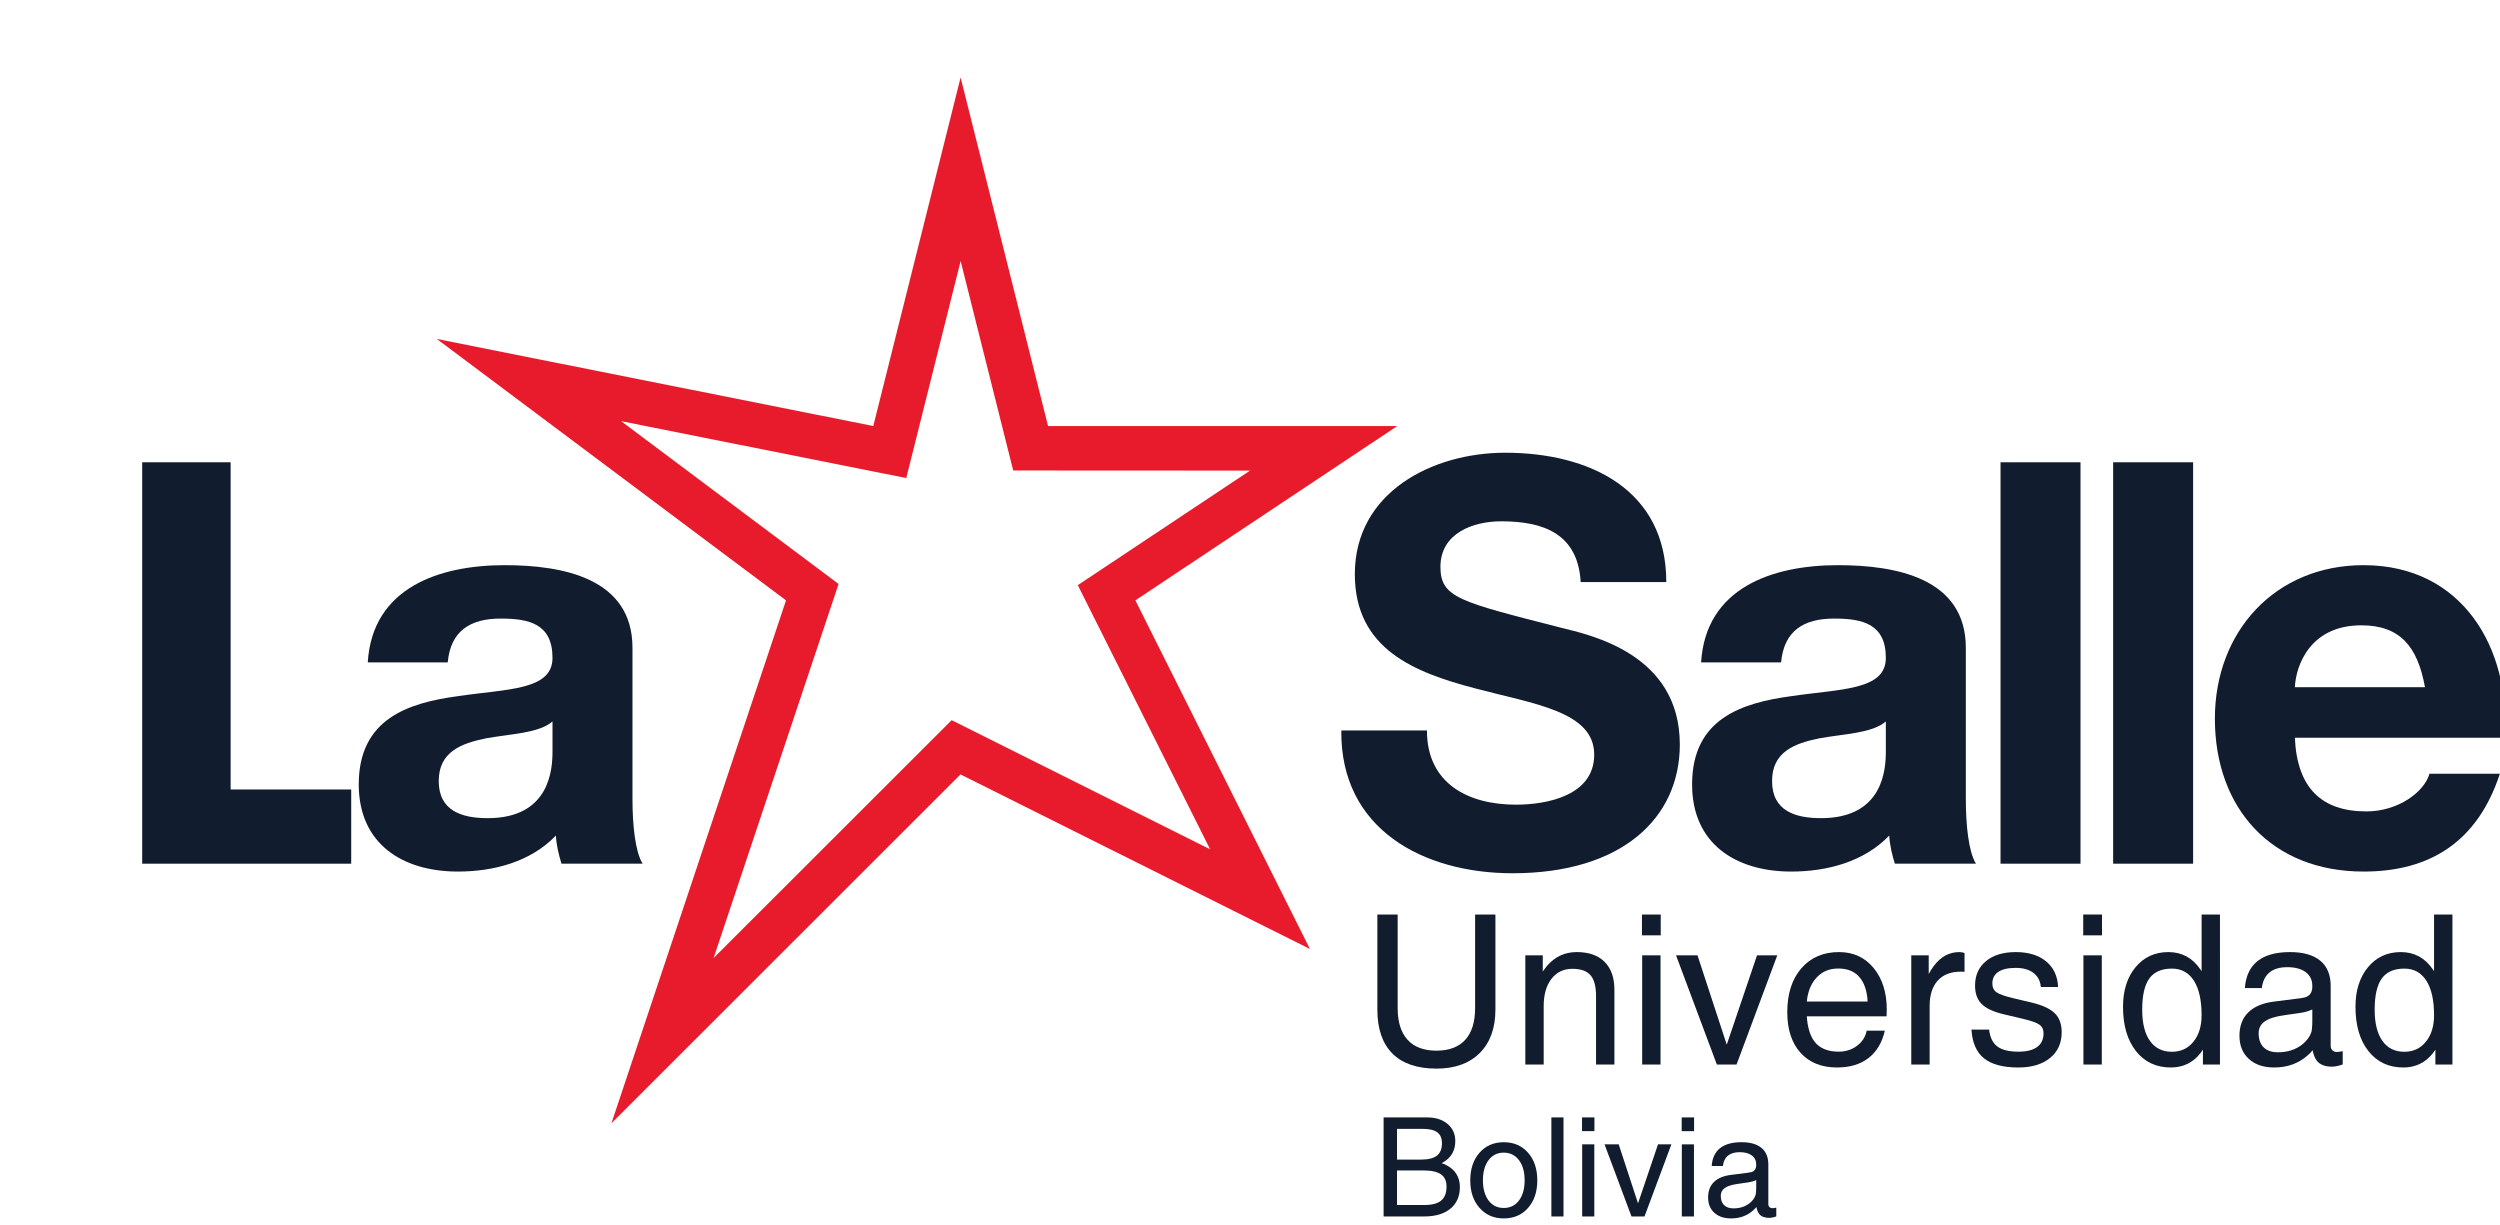
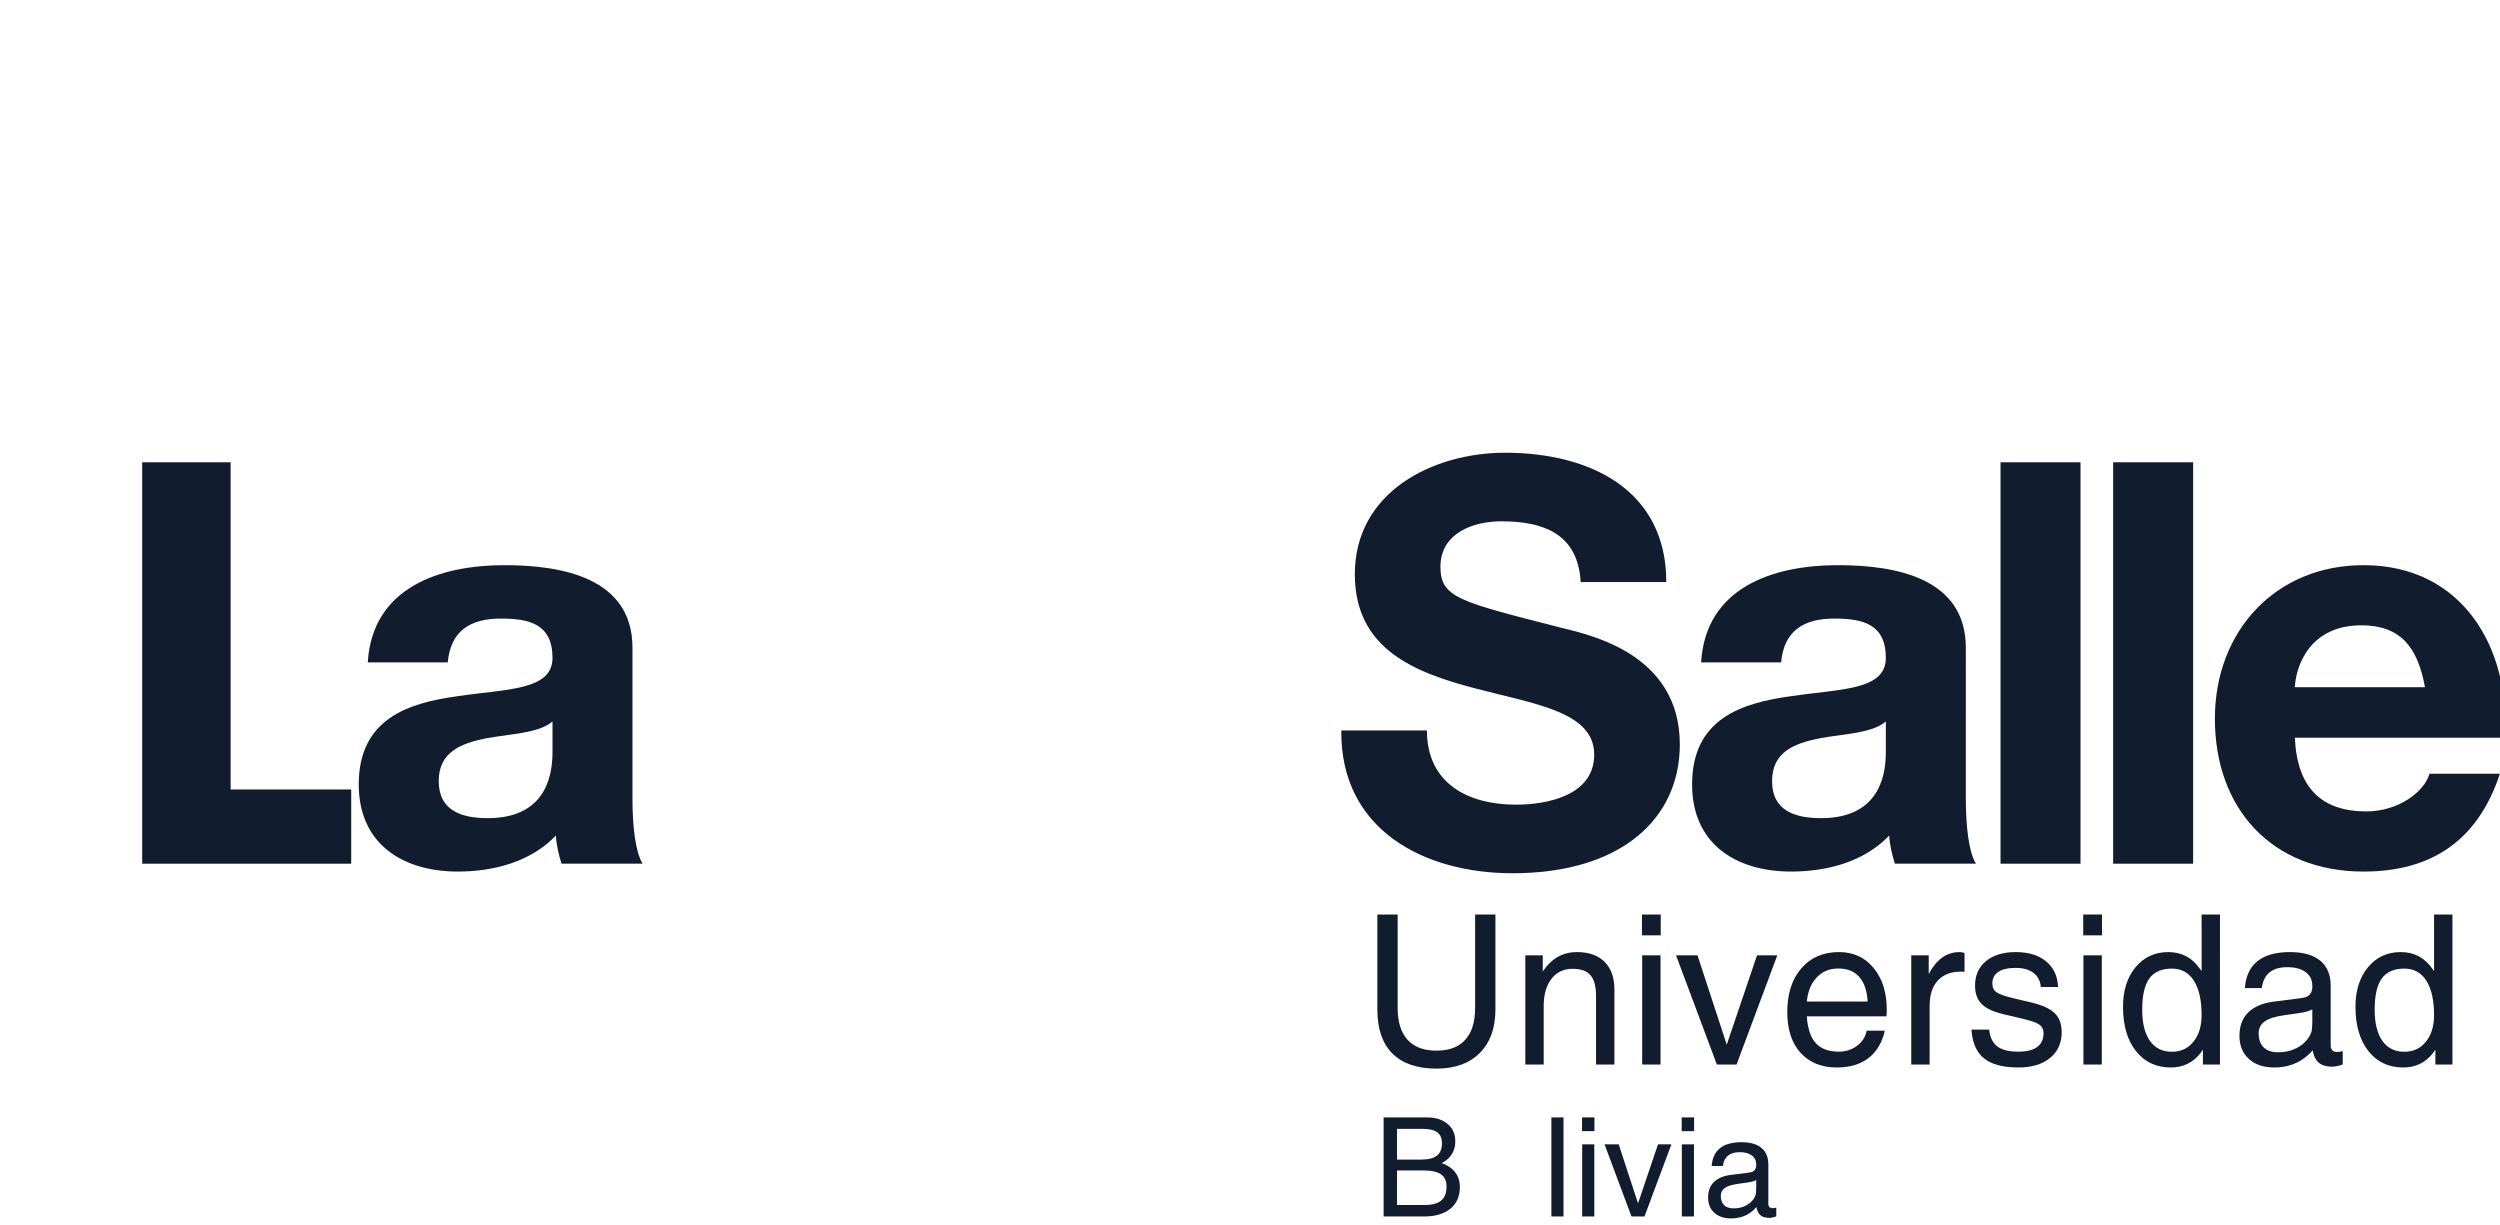
<svg xmlns="http://www.w3.org/2000/svg" viewBox="0 0 1056 517.333" height="517.333" width="1056" id="svg2" version="1.1">
  <defs id="defs6">
    <clipPath id="clipPath20" clipPathUnits="userSpaceOnUse">
      <path id="path18" d="M 0,388 H 792 V 0 H 0 Z" />
    </clipPath>
  </defs>
  <g id="g14" transform="matrix(1.333, 0, 0, -1.333, 31.302, 533.273)">
    <g clip-path="url(#clipPath20)" id="g16">
      <g>
        <g transform="matrix(1, 0, 0, 1, 450.384, 80.157)" id="g22">
          <path id="path24" style="fill-opacity: 1; fill-rule: nonzero; stroke: none; fill: rgb(17, 29, 46);" d="m 0,0 c 0,-5.864 -1.648,-10.451 -4.946,-13.761 -3.298,-3.308 -7.879,-4.964 -13.744,-4.964 -6.101,0 -10.746,1.59 -13.937,4.772 -3.192,3.179 -4.785,7.829 -4.785,13.953 v 30.106 h 3.201 3.234 V 0.485 c 0,-4.42 1.044,-7.778 3.137,-10.074 2.09,-2.295 5.14,-3.444 9.15,-3.444 4.011,0 7.055,1.149 9.136,3.444 2.08,2.296 3.119,5.654 3.119,10.074 V 30.106 H -3.232 0 Z" />
        </g>
        <g transform="matrix(1, 0, 0, 1, 459.86, 97.327)" id="g26">
          <path id="path28" style="fill-opacity: 1; fill-rule: nonzero; stroke: none; fill: rgb(17, 29, 46);" d="m 0,0 h 2.749 2.779 v -5.109 l 1.295,1.714 c 2.522,2.954 5.68,4.43 9.473,4.43 3.817,0 6.759,-1.035 8.829,-3.104 2.069,-2.07 3.104,-5.012 3.104,-8.829 V -34.6 h -2.91 -2.91 v 21.73 c 0,3.04 -0.588,5.233 -1.763,6.581 -1.174,1.347 -3.076,2.02 -5.707,2.02 -2.803,0 -5.023,-1.061 -6.662,-3.183 C 6.639,-9.576 5.82,-12.449 5.82,-16.071 V -34.6 H 2.91 0 Z" />
        </g>
        <g transform="matrix(1, 0, 0, 1, 496.886, 97.327)" id="g30">
          <path id="path32" style="fill-opacity: 1; fill-rule: nonzero; stroke: none; fill: rgb(17, 29, 46);" d="M 0,0 H 2.91 5.82 V -34.6 H 2.91 0 Z m -0.066,12.936 h 5.95 V 6.338 h -5.95 z" />
        </g>
        <g transform="matrix(1, 0, 0, 1, 507.621, 97.327)" id="g34">
          <path id="path36" style="fill-opacity: 1; fill-rule: nonzero; stroke: none; fill: rgb(17, 29, 46);" d="M 0,0 H 3.399 6.8 l 9.277,-28.328 H 16.061 L 25.659,0 h 3.193 3.226 L 19.175,-34.6 h -3.104 -3.137 z" />
        </g>
        <g transform="matrix(1, 0, 0, 1, 568.331, 82.679)" id="g38">
          <path id="path40" style="fill-opacity: 1; fill-rule: nonzero; stroke: none; fill: rgb(17, 29, 46);" d="m 0,0 c -0.173,3.213 -0.971,5.713 -2.393,7.503 -1.575,1.982 -3.881,2.974 -6.921,2.974 -3.063,0 -5.509,-1.142 -7.341,-3.427 -1.447,-1.789 -2.32,-4.14 -2.621,-7.05 z m -9.714,-20.889 c -4.893,0 -8.743,1.551 -11.544,4.655 -2.803,3.106 -4.204,7.396 -4.204,12.872 0,5.82 1.481,10.449 4.447,13.887 2.962,3.44 6.945,5.158 11.948,5.158 4.527,0 8.18,-1.681 10.962,-5.043 C 4.676,7.276 6.066,2.855 6.066,-2.619 L 5.998,-4.688 h -25.274 c 0.237,-3.449 1.023,-6.08 2.361,-7.891 1.636,-2.199 4.222,-3.298 7.755,-3.298 2.218,0 4.158,0.625 5.817,1.875 1.66,1.25 2.673,2.846 3.038,4.785 h 5.756 c -0.862,-3.793 -2.586,-6.687 -5.173,-8.681 -2.588,-1.995 -5.917,-2.991 -9.992,-2.991" />
        </g>
        <g transform="matrix(1, 0, 0, 1, 582.158, 97.327)" id="g42">
          <path id="path44" style="fill-opacity: 1; fill-rule: nonzero; stroke: none; fill: rgb(17, 29, 46);" d="M 0,0 H 2.749 5.53 v -5.917 c 0.495,0.926 1.023,1.767 1.584,2.522 2.2,2.954 4.904,4.43 8.116,4.43 0.54,0 1.089,-0.097 1.65,-0.292 v -5.949 l -1.197,0.033 c -3.147,0 -5.577,-0.944 -7.291,-2.83 -1.714,-1.887 -2.57,-4.576 -2.57,-8.068 V -34.6 H 2.91 l -2.91,0 z" />
        </g>
        <g transform="matrix(1, 0, 0, 1, 623.218, 87.303)" id="g46">
          <path id="path48" style="fill-opacity: 1; fill-rule: nonzero; stroke: none; fill: rgb(17, 29, 46);" d="m 0,0 c -0.173,1.918 -0.953,3.407 -2.345,4.463 -1.392,1.056 -3.261,1.584 -5.612,1.584 -2.415,0 -4.255,-0.42 -5.517,-1.26 -1.26,-0.841 -1.89,-2.071 -1.89,-3.686 0,-1.229 0.44,-2.157 1.325,-2.782 0.884,-0.625 2.64,-1.25 5.273,-1.875 l 6.015,-1.423 c 3.364,-0.819 5.768,-1.951 7.214,-3.395 1.427,-1.423 2.143,-3.419 2.143,-5.983 0,-3.428 -1.235,-6.144 -3.704,-8.149 -2.469,-2.005 -5.806,-3.007 -10.009,-3.007 -4.872,0 -8.506,0.965 -10.899,2.894 -2.394,1.928 -3.72,4.964 -3.978,9.103 h 5.595 c 0.279,-2.458 1.147,-4.236 2.605,-5.337 1.456,-1.098 3.682,-1.648 6.679,-1.648 2.611,0 4.589,0.495 5.938,1.487 1.347,0.992 2.021,2.436 2.021,4.333 0,1.207 -0.441,2.124 -1.324,2.749 -0.885,0.625 -2.663,1.25 -5.336,1.875 l -6.016,1.423 c -3.255,0.776 -5.573,1.865 -6.953,3.267 -1.382,1.378 -2.073,3.319 -2.073,5.819 0,3.256 1.157,5.837 3.474,7.746 2.316,1.908 5.457,2.861 9.423,2.861 4.03,0 7.237,-0.98 9.618,-2.943 C 4.047,6.155 5.315,3.449 5.466,0 Z" />
        </g>
        <g transform="matrix(1, 0, 0, 1, 636.711, 97.327)" id="g50">
          <path id="path52" style="fill-opacity: 1; fill-rule: nonzero; stroke: none; fill: rgb(17, 29, 46);" d="M 0,0 H 2.91 5.82 V -34.6 H 2.91 0 Z m -0.066,12.936 h 5.95 V 6.338 h -5.95 z" />
        </g>
        <g transform="matrix(1, 0, 0, 1, 664.748, 93.124)" id="g54">
          <path id="path56" style="fill-opacity: 1; fill-rule: nonzero; stroke: none; fill: rgb(17, 29, 46);" d="m 0,0 c -3.255,0 -5.637,-1.04 -7.147,-3.121 -1.509,-2.081 -2.264,-5.383 -2.264,-9.912 0,-4.269 0.814,-7.555 2.442,-9.861 1.627,-2.308 3.95,-3.461 6.969,-3.461 2.824,0 5.098,1.061 6.823,3.185 1.724,2.124 2.586,4.931 2.586,8.423 0,4.723 -0.813,8.361 -2.44,10.915 C 5.34,-1.277 3.018,0 0,0 m -0.324,-31.334 c -4.636,0 -8.322,1.729 -11.059,5.188 -2.737,3.461 -4.108,8.134 -4.108,14.019 0,5.195 1.326,9.388 3.978,12.579 2.651,3.19 6.113,4.785 10.381,4.785 4.246,0 7.61,-1.799 10.089,-5.4 l 0.452,-0.646 v 17.948 h 2.912 2.909 V -30.397 H 12.546 9.83 v 4.721 l -0.743,-1.068 c -2.394,-3.061 -5.531,-4.59 -9.411,-4.59" />
        </g>
        <g transform="matrix(1, 0, 0, 1, 709.242, 76.438)" id="g58">
          <path id="path60" style="fill-opacity: 1; fill-rule: nonzero; stroke: none; fill: rgb(17, 29, 46);" d="M 0,0 V 3.75 C -1.079,3.234 -2.275,2.879 -3.589,2.685 L -8.926,1.908 c -2.803,-0.388 -4.851,-1.04 -6.143,-1.957 -1.293,-0.916 -1.94,-2.162 -1.94,-3.734 0,-1.942 0.528,-3.434 1.584,-4.479 1.056,-1.046 2.555,-1.568 4.494,-1.568 3.061,0 5.649,0.829 7.761,2.488 1.444,1.165 2.405,2.479 2.879,3.947 0.085,0.279 0.149,0.722 0.194,1.326 C -0.033,-1.444 0,-0.755 0,0 m -12.062,-14.648 c -3.384,0 -6.069,0.904 -8.052,2.716 -1.984,1.811 -2.974,4.257 -2.974,7.339 0,3.106 0.931,5.573 2.797,7.406 1.863,1.832 4.585,2.976 8.164,3.428 l 7.922,1.002 c 0.647,0.066 1.262,0.172 1.845,0.324 0.753,0.194 1.335,0.582 1.745,1.164 C -0.206,9.314 0,10.046 0,10.929 v 0.291 c 0,1.854 -0.701,3.304 -2.102,4.35 -1.402,1.046 -3.353,1.569 -5.853,1.569 -2.393,0 -4.263,-0.556 -5.61,-1.666 -1.349,-1.11 -2.162,-2.764 -2.442,-4.963 h -5.367 c 0.279,3.793 1.617,6.644 4.008,8.552 2.394,1.909 5.822,2.862 10.285,2.862 4.202,0 7.403,-0.911 9.603,-2.732 C 4.721,17.37 5.82,14.714 5.82,11.22 V -7.794 c 0,-0.582 0.178,-1.05 0.534,-1.405 0.355,-0.357 0.834,-0.534 1.44,-0.534 0.171,0 0.425,0.021 0.759,0.064 0.334,0.043 0.695,0.107 1.083,0.194 v -4.204 c -0.561,-0.214 -1.153,-0.387 -1.778,-0.517 -0.625,-0.13 -1.153,-0.194 -1.584,-0.194 -2.199,0 -3.795,0.604 -4.787,1.811 -0.646,0.798 -1.11,1.93 -1.39,3.395 -0.431,-0.539 -0.928,-1.056 -1.487,-1.553 -2.912,-2.609 -6.468,-3.911 -10.672,-3.911" />
        </g>
        <g transform="matrix(1, 0, 0, 1, 738.41, 93.124)" id="g62">
          <path id="path64" style="fill-opacity: 1; fill-rule: nonzero; stroke: none; fill: rgb(17, 29, 46);" d="m 0,0 c -3.255,0 -5.637,-1.04 -7.147,-3.121 -1.509,-2.081 -2.264,-5.383 -2.264,-9.912 0,-4.269 0.814,-7.555 2.442,-9.861 1.627,-2.308 3.95,-3.461 6.969,-3.461 2.824,0 5.098,1.061 6.823,3.185 1.724,2.124 2.586,4.931 2.586,8.423 0,4.723 -0.813,8.361 -2.44,10.915 C 5.34,-1.277 3.019,0 0,0 m -0.324,-31.334 c -4.636,0 -8.322,1.729 -11.059,5.188 -2.737,3.461 -4.108,8.134 -4.108,14.019 0,5.195 1.326,9.388 3.978,12.579 2.652,3.19 6.113,4.785 10.381,4.785 4.246,0 7.61,-1.799 10.089,-5.4 l 0.452,-0.646 v 17.948 h 2.912 2.909 V -30.397 H 12.546 9.83 v 4.721 l -0.743,-1.068 c -2.394,-3.061 -5.531,-4.59 -9.411,-4.59" />
        </g>
        <g transform="matrix(1, 0, 0, 1, 419.202, 18.214)" id="g66">
          <path id="path68" style="fill-opacity: 1; fill-rule: nonzero; stroke: none; fill: rgb(17, 29, 46);" d="m 0,0 h 8.646 c 2.434,0 4.218,0.47 5.348,1.409 1.132,0.938 1.698,2.419 1.698,4.44 0,1.764 -0.59,3.057 -1.772,3.876 -1.182,0.818 -3.04,1.227 -5.573,1.227 H 0 Z m 0,14.39 h 7.578 c 2.306,0 3.993,0.415 5.061,1.248 1.068,0.833 1.601,2.147 1.601,3.941 0,1.564 -0.491,2.713 -1.473,3.447 -0.982,0.734 -2.527,1.099 -4.633,1.099 H 0 Z m -4.249,13.365 h 2.114 11.678 c 2.677,0 4.833,-0.687 6.47,-2.06 1.636,-1.374 2.455,-3.185 2.455,-5.433 0,-2.605 -0.968,-4.641 -2.904,-6.107 -0.44,-0.342 -0.918,-0.633 -1.43,-0.875 1.038,-0.371 1.943,-0.833 2.712,-1.388 C 18.895,10.397 19.92,8.326 19.92,5.678 19.92,2.76 18.919,0.479 16.919,-1.165 14.92,-2.809 12.14,-3.63 8.582,-3.63 H -2.135 -4.249 Z" />
        </g>
        <g transform="matrix(1, 0, 0, 1, 457.847, 19.645)" id="g70">
-           <path id="path72" style="fill-opacity: 1; fill-rule: nonzero; stroke: none; fill: rgb(17, 29, 46);" d="m 0,0 c 1.196,1.578 1.794,3.708 1.794,6.383 0,2.676 -0.598,4.808 -1.794,6.394 -1.196,1.588 -2.803,2.382 -4.826,2.382 -2.021,0 -3.626,-0.794 -4.814,-2.382 -1.188,-1.586 -1.782,-3.718 -1.782,-6.394 0,-2.675 0.594,-4.805 1.782,-6.383 1.188,-1.58 2.793,-2.37 4.814,-2.37 2.023,0 3.63,0.79 4.826,2.37 m -12.501,-2.349 c -1.957,2.221 -2.935,5.131 -2.935,8.732 0,3.616 0.978,6.534 2.935,8.754 1.957,2.221 4.517,3.331 7.675,3.331 3.19,0 5.758,-1.11 7.709,-3.331 1.951,-2.22 2.925,-5.138 2.925,-8.754 0,-3.601 -0.974,-6.511 -2.925,-8.732 -1.951,-2.221 -4.519,-3.331 -7.709,-3.331 -3.158,0 -5.718,1.11 -7.675,3.331" />
-         </g>
+           </g>
        <g transform="matrix(1, 0, 0, 1, 468.116, 45.969)" id="g74">
          <path id="path76" style="fill-opacity: 1; fill-rule: nonzero; stroke: none; fill: rgb(17, 29, 46);" d="M 0,0 H 1.922 3.844 V -31.385 H 1.922 0 Z" />
        </g>
        <g transform="matrix(1, 0, 0, 1, 477.874, 37.43)" id="g78">
          <path id="path80" style="fill-opacity: 1; fill-rule: nonzero; stroke: none; fill: rgb(17, 29, 46);" d="M 0,0 H 1.922 3.844 V -22.846 H 1.922 0 Z M -0.043,8.539 H 3.886 V 4.183 h -3.929 z" />
        </g>
        <g transform="matrix(1, 0, 0, 1, 484.964, 37.43)" id="g82">
          <path id="path84" style="fill-opacity: 1; fill-rule: nonzero; stroke: none; fill: rgb(17, 29, 46);" d="M 0,0 H 2.246 4.49 l 6.126,-18.703 H 10.607 L 16.943,0 h 2.108 2.129 L 12.66,-22.846 H 10.61 8.541 Z" />
        </g>
        <g transform="matrix(1, 0, 0, 1, 509.454, 37.43)" id="g86">
          <path id="path88" style="fill-opacity: 1; fill-rule: nonzero; stroke: none; fill: rgb(17, 29, 46);" d="M 0,0 H 1.922 3.844 V -22.846 H 1.922 0 Z M -0.043,8.539 H 3.886 V 4.183 h -3.929 z" />
        </g>
        <g transform="matrix(1, 0, 0, 1, 533.023, 23.636)" id="g90">
          <path id="path92" style="fill-opacity: 1; fill-rule: nonzero; stroke: none; fill: rgb(17, 29, 46);" d="M 0,0 V 2.477 C -0.712,2.135 -1.5,1.9 -2.37,1.772 L -5.893,1.26 c -1.85,-0.256 -3.201,-0.687 -4.055,-1.291 -0.855,-0.606 -1.282,-1.427 -1.282,-2.467 0,-1.28 0.348,-2.266 1.047,-2.957 0.696,-0.691 1.686,-1.034 2.968,-1.034 2.02,0 3.729,0.547 5.122,1.644 0.954,0.769 1.588,1.636 1.901,2.603 0.056,0.186 0.099,0.477 0.128,0.875 C -0.021,-0.953 0,-0.497 0,0 m -7.963,-9.671 c -2.236,0 -4.008,0.598 -5.317,1.794 -1.31,1.195 -1.964,2.811 -1.964,4.845 0,2.05 0.615,3.68 1.846,4.89 1.233,1.209 3.028,1.964 5.393,2.263 l 5.229,0.662 c 0.427,0.043 0.833,0.115 1.217,0.214 0.499,0.128 0.884,0.384 1.153,0.768 C -0.136,6.15 0,6.633 0,7.217 v 0.192 c 0,1.225 -0.462,2.182 -1.388,2.871 -0.924,0.692 -2.213,1.037 -3.865,1.037 -1.578,0 -2.815,-0.367 -3.704,-1.101 -0.889,-0.731 -1.426,-1.824 -1.611,-3.276 h -3.544 c 0.184,2.504 1.067,4.387 2.647,5.647 1.581,1.259 3.844,1.89 6.789,1.89 2.776,0 4.89,-0.601 6.342,-1.805 C 3.118,11.47 3.844,9.716 3.844,7.409 V -5.144 c 0,-0.384 0.118,-0.695 0.353,-0.93 0.235,-0.235 0.551,-0.351 0.949,-0.351 0.115,0 0.282,0.013 0.501,0.042 0.221,0.028 0.46,0.07 0.716,0.129 V -9.03 C 5.992,-9.172 5.602,-9.287 5.189,-9.372 4.775,-9.457 4.428,-9.5 4.143,-9.5 2.69,-9.5 1.636,-9.102 0.982,-8.304 0.555,-7.778 0.248,-7.031 0.064,-6.062 -0.221,-6.419 -0.547,-6.761 -0.918,-7.087 -2.84,-8.811 -5.189,-9.671 -7.963,-9.671" />
        </g>
        <g transform="matrix(1, 0, 0, 1, 21.573, 126.369)" id="g94">
          <path id="path96" style="fill-opacity: 1; fill-rule: nonzero; stroke: none; fill: rgb(17, 29, 46);" d="M 0,0 H 66.234 V 23.515 H 28.024 V 127.199 H 0 Z" />
        </g>
        <g transform="matrix(1, 0, 0, 1, 151.593, 161.998)" id="g98">
          <path id="path100" style="fill-opacity: 1; fill-rule: nonzero; stroke: none; fill: rgb(17, 29, 46);" d="m 0,0 c 0,-5.524 -0.716,-21.2 -20.526,-21.2 -8.209,0 -15.524,2.316 -15.524,11.758 0,9.263 7.136,11.937 14.99,13.539 7.853,1.427 16.776,1.604 21.06,5.347 z m -33.196,28.149 c 0.889,9.976 7.136,13.894 16.775,13.894 C -7.498,42.043 0,40.441 0,29.574 0,19.24 -14.457,19.774 -29.983,17.458 -45.689,15.32 -61.396,10.332 -61.396,-10.513 c 0,-18.882 13.918,-27.61 31.413,-27.61 11.242,0 23.024,3.029 31.052,11.399 0.181,-3.029 0.895,-6.054 1.785,-8.905 h 25.704 c -2.319,3.741 -3.214,12.114 -3.214,20.486 V 32.78 c 0,22.088 -22.13,26.187 -40.515,26.187 -20.704,0 -41.943,-7.124 -43.369,-30.818 h 25.344" />
        </g>
        <g transform="matrix(1, 0, 0, 1, 401.551, 168.589)" id="g102">
          <path id="path104" style="fill-opacity: 1; fill-rule: nonzero; stroke: none; fill: rgb(17, 29, 46);" d="m 0,0 c -0.356,-31.355 26.058,-45.25 54.26,-45.25 34.627,0 53.008,17.459 53.008,40.797 0,28.863 -28.558,34.741 -37.835,37.054 -31.954,8.196 -38.02,9.444 -38.02,19.242 0,10.688 10.352,14.431 19.279,14.431 13.382,0 24.269,-3.92 25.163,-19.242 h 27.127 c 0,29.394 -24.449,40.976 -51.044,40.976 -23.024,0 -47.654,-12.473 -47.654,-38.481 0,-23.873 19.1,-31.176 38.016,-36.165 18.742,-4.988 37.839,-7.303 37.839,-21.021 0,-13.006 -14.992,-15.856 -24.81,-15.856 -14.991,0 -28.196,6.591 -28.196,23.515 L 0,0" />
        </g>
        <g transform="matrix(1, 0, 0, 1, 574.101, 161.998)" id="g106">
          <path id="path108" style="fill-opacity: 1; fill-rule: nonzero; stroke: none; fill: rgb(17, 29, 46);" d="m 0,0 c 0,-5.524 -0.712,-21.2 -20.526,-21.2 -8.209,0 -15.524,2.316 -15.524,11.758 0,9.263 7.136,11.937 14.99,13.539 7.853,1.427 16.78,1.604 21.06,5.347 z m -33.192,28.149 c 0.891,9.976 7.136,13.894 16.775,13.894 C -7.494,42.043 0,40.441 0,29.574 0,19.24 -14.455,19.774 -29.983,17.458 -45.689,15.32 -61.394,10.332 -61.394,-10.513 c 0,-18.882 13.92,-27.61 31.411,-27.61 11.246,0 23.024,3.029 31.056,11.399 0.177,-3.029 0.891,-6.054 1.785,-8.905 h 25.7 c -2.319,3.741 -3.21,12.114 -3.21,20.486 V 32.78 c 0,22.088 -22.134,26.187 -40.515,26.187 -20.704,0 -41.944,-7.124 -43.373,-30.818 h 25.348" />
        </g>
        <path id="path110" style="fill-opacity: 1; fill-rule: nonzero; stroke: none; fill: rgb(17, 29, 46);" d="m 610.443,126.369 h 25.344 v 127.199 h -25.344 z" />
        <path id="path112" style="fill-opacity: 1; fill-rule: nonzero; stroke: none; fill: rgb(17, 29, 46);" d="m 646.128,126.369 h 25.344 v 127.199 h -25.344 z" />
        <g transform="matrix(1, 0, 0, 1, 297.579, 250.971)" id="g118">
-           <path id="path120" style="fill:#e71b2b;fill-opacity:1;fill-rule:nonzero;stroke:none" d="m 0,0 -16.66,66.393 -17.227,-68.79 -90.366,18.031 68.916,-51.599 -39.603,-118.534 75.434,75.372 81.912,-40.928 -41.936,83.721 54.572,36.296 z m -16.667,124.52 27.711,-110.437 110.653,-0.01 -82.981,-55.23 55.313,-110.47 -110.73,55.314 -110.607,-110.534 55.321,165.686 -110.653,82.834 138.305,-27.59 z" />
-         </g>
+           </g>
      </g>
      <g transform="translate(770.285,166.274)" id="g114">
        <path id="path116" style="fill-opacity: 1; fill-rule: nonzero; stroke: none; fill: rgb(17, 29, 46);" d="m 0,0 c 1.785,28.328 -13.386,54.691 -44.798,54.691 -28.024,0 -47.12,-21.022 -47.12,-48.632 0,-28.505 18.025,-48.458 47.12,-48.458 20.879,0 36.05,9.265 43.192,30.999 h -22.313 c -1.606,-5.703 -9.815,-11.936 -19.985,-11.936 -14.101,0 -21.955,7.305 -22.67,23.336 z m -66.574,16.031 c 0.355,7.128 4.995,19.6 21.06,19.6 12.316,0 17.846,-6.771 20.17,-19.6 h -41.23" />
      </g>
    </g>
  </g>
</svg>